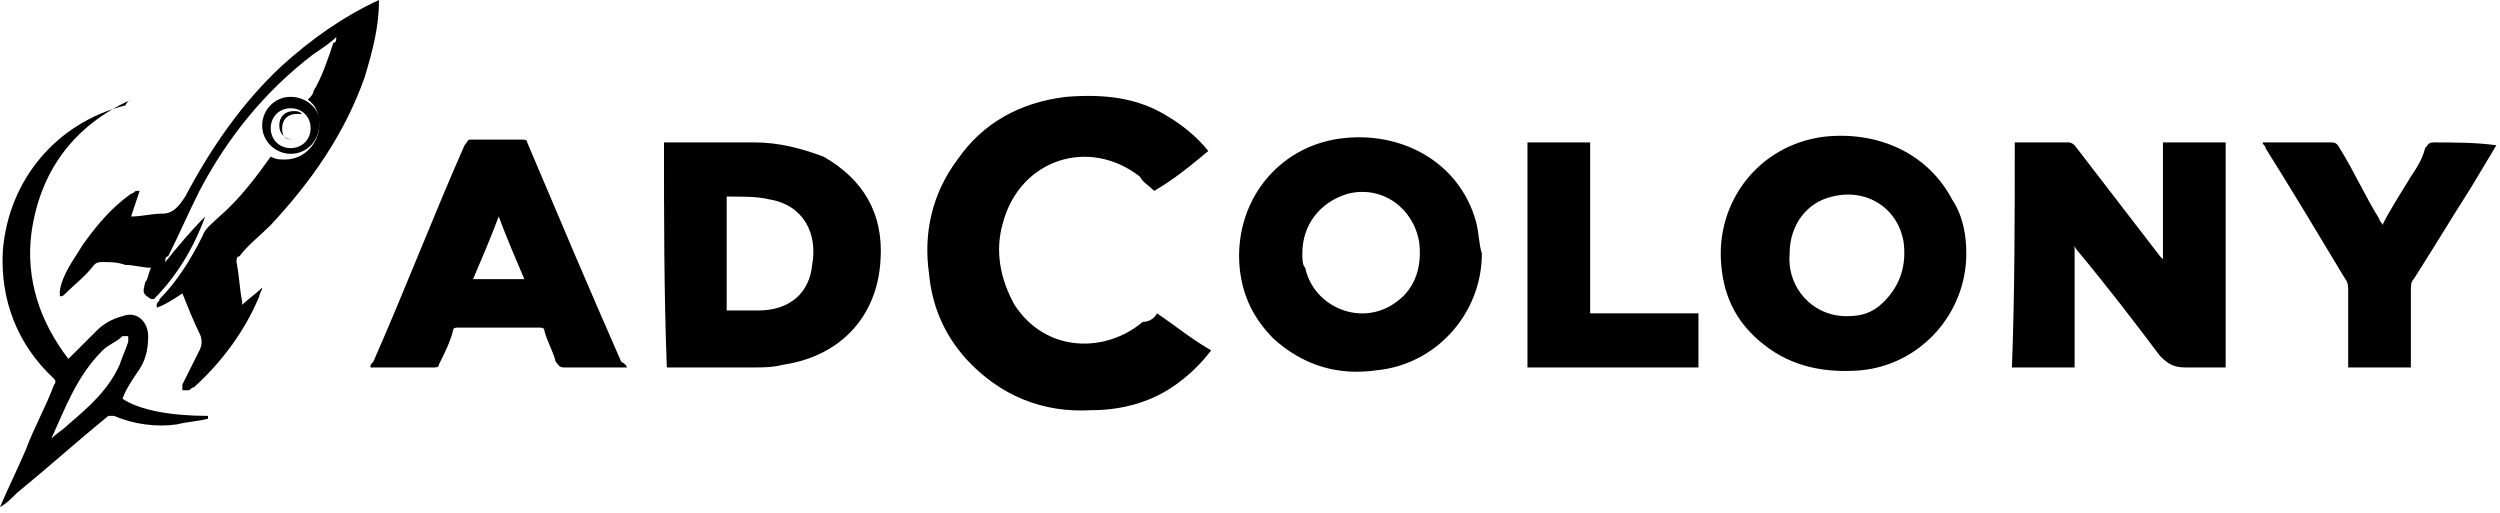
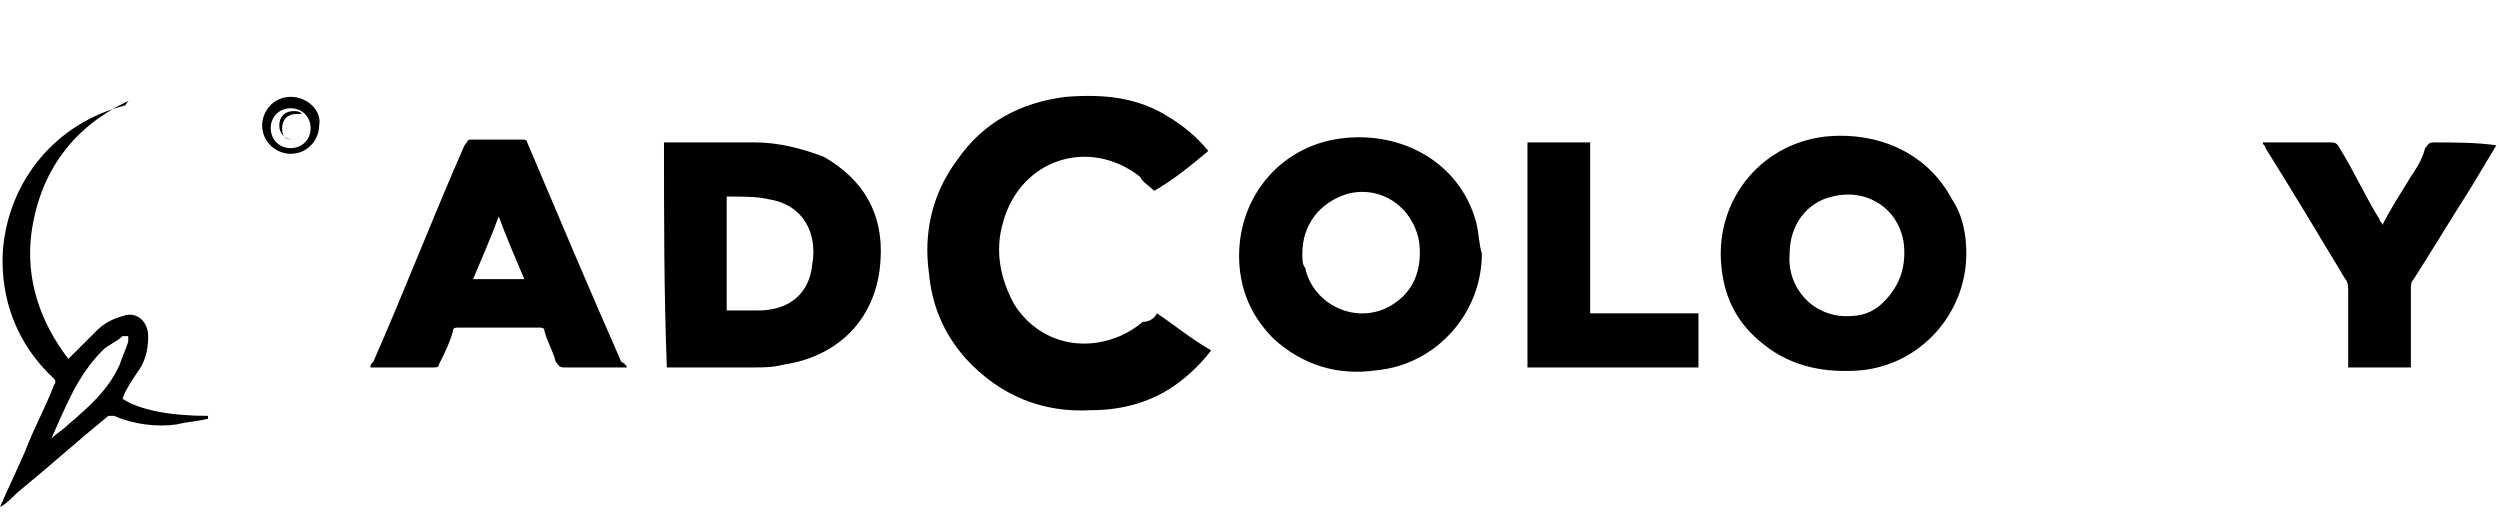
<svg xmlns="http://www.w3.org/2000/svg" width="385" height="79" viewBox="0 0 385 79" fill="none">
-   <path d="M58.368 0C52.663 2.632 47.836 6.141 43.447 10.089C37.303 15.792 32.476 22.811 28.526 30.268C27.648 31.584 26.77 32.9 25.015 32.9C23.26 32.9 21.943 33.339 20.188 33.339C20.626 32.023 21.065 30.707 21.504 29.391C21.504 29.391 21.504 29.391 21.065 29.391C20.626 29.391 20.626 29.83 20.188 29.83C17.116 32.023 14.921 34.655 12.727 37.726C11.41 39.919 9.655 42.112 9.216 44.744C9.216 45.183 9.216 45.183 9.216 45.622C9.655 45.622 9.655 45.622 10.094 45.183C11.41 43.867 13.166 42.551 14.482 40.796C14.921 40.358 15.36 40.358 15.799 40.358C17.116 40.358 17.993 40.358 19.31 40.796C20.626 40.796 21.943 41.235 23.26 41.235C22.821 42.112 22.821 42.99 22.382 43.428C21.943 45.183 21.943 45.183 23.26 46.06C23.26 46.06 23.26 46.06 23.698 46.06C27.209 42.551 29.842 38.164 31.598 33.339C29.404 35.532 27.209 38.164 25.454 40.358C25.454 39.919 25.454 39.48 25.893 39.48C27.648 35.971 28.965 32.9 30.72 29.391C35.109 21.056 40.814 14.037 48.275 8.335C49.591 7.457 50.908 6.58 51.785 5.703C51.785 6.141 51.785 6.58 51.346 6.58C50.469 9.212 49.591 11.844 48.275 14.037C48.275 14.476 47.836 14.915 47.397 15.354C48.713 16.231 49.152 17.547 49.152 19.302C49.152 21.933 46.958 24.566 43.886 24.566C43.008 24.566 42.569 24.566 41.692 24.127C39.497 27.198 36.864 30.707 33.792 33.339C32.914 34.216 31.598 35.094 31.159 36.41C29.404 39.919 27.209 43.428 24.576 46.06C24.576 46.499 24.137 46.499 24.137 46.938C24.137 46.938 24.137 46.938 24.137 47.376C25.454 46.938 26.77 46.06 28.087 45.183C28.965 47.376 29.843 49.57 30.72 51.324C31.159 52.202 31.159 53.079 30.72 53.956C29.843 55.711 28.965 57.466 28.087 59.221C28.087 59.221 28.087 59.659 28.087 60.098C28.526 60.098 28.526 60.098 28.965 60.098C29.404 60.098 29.404 59.659 29.843 59.659C34.231 55.711 37.742 50.886 39.936 45.622C39.936 45.183 40.375 44.744 40.375 44.306C39.497 45.183 38.181 46.06 37.303 46.938V46.499C36.864 44.306 36.864 42.551 36.425 40.358C36.425 39.919 36.425 39.48 36.864 39.48C38.181 37.726 39.936 36.41 41.692 34.655C47.836 28.075 53.102 20.617 56.174 11.844C57.491 7.457 58.368 3.948 58.368 0Z" fill="black" />
  <path d="M44.764 14.915C42.131 14.915 40.375 17.108 40.375 19.302C40.375 21.934 42.569 23.688 44.764 23.688C47.397 23.688 49.152 21.495 49.152 19.302C49.591 17.108 47.397 14.915 44.764 14.915ZM44.764 22.811C43.008 22.811 41.692 21.495 41.692 19.74C41.692 17.985 43.008 16.669 44.764 16.669C46.519 16.669 47.836 17.985 47.836 19.74C47.836 21.495 46.519 22.811 44.764 22.811Z" fill="black" />
  <path d="M43.447 19.74C43.447 18.424 44.325 17.547 45.641 17.547C46.08 17.547 46.08 17.547 46.519 17.547C46.08 17.108 45.642 17.108 45.203 17.108C43.886 17.108 43.008 17.985 43.008 19.302C43.008 20.617 43.886 21.495 45.203 21.495C43.886 21.495 43.447 21.056 43.447 19.74Z" fill="black" />
  <path d="M384.441 22.372C383.125 24.566 381.808 26.759 380.491 28.952C377.419 33.778 374.786 38.164 371.714 42.99C371.275 43.428 371.275 43.867 371.275 44.744C371.275 48.254 371.275 52.202 371.275 55.711C371.275 56.15 371.275 56.588 371.275 56.588C368.203 56.588 364.693 56.588 361.621 56.588C361.621 56.15 361.621 56.15 361.621 55.711C361.621 52.202 361.621 48.254 361.621 44.744C361.621 44.306 361.62 43.428 361.182 42.99C357.232 36.41 353.282 29.83 348.893 22.811C348.893 22.372 348.455 22.372 348.455 21.933C348.894 21.933 348.893 21.933 349.332 21.933C352.404 21.933 355.476 21.933 358.987 21.933C359.426 21.933 359.865 21.933 360.304 22.811C362.498 26.32 364.254 30.268 366.448 33.778C366.448 34.216 366.887 34.216 366.887 34.655C368.203 32.023 369.959 29.391 371.275 27.198C372.153 25.881 373.031 24.566 373.47 22.811C373.909 22.372 373.909 21.933 374.786 21.933C377.858 21.933 381.369 21.933 384.441 22.372C384.441 21.933 384.441 21.933 384.441 22.372Z" fill="black" />
  <path d="M178.177 48.254C180.81 50.008 183.443 52.202 186.516 53.956C185.199 55.711 183.444 57.466 181.688 58.782C177.738 61.853 172.911 63.169 168.083 63.169C160.623 63.607 154.04 60.975 148.774 55.273C145.263 51.325 143.507 46.938 143.068 42.112C142.191 35.971 143.507 29.83 147.457 24.566C151.407 18.863 157.112 15.792 164.134 14.915C169.839 14.476 175.105 14.915 179.933 17.985C182.127 19.302 184.321 21.056 186.077 23.25C183.444 25.443 180.81 27.636 177.738 29.391C176.861 28.514 175.983 28.075 175.544 27.198C167.645 21.056 157.112 24.566 154.479 34.216C153.162 38.603 154.04 42.99 156.234 46.938C161.062 54.395 170.278 54.395 175.983 49.57C176.861 49.57 177.738 49.131 178.177 48.254Z" fill="black" />
-   <path d="M310.274 21.933C313.346 21.933 315.979 21.933 318.612 21.933C319.051 21.933 319.49 22.372 319.49 22.372C323.879 28.075 328.267 33.778 332.656 39.48L333.095 39.919C333.095 33.778 333.095 27.636 333.095 21.933C336.167 21.933 339.678 21.933 342.75 21.933C342.75 33.339 342.75 45.183 342.75 56.588C340.555 56.588 338.8 56.588 336.606 56.588C334.85 56.588 333.973 56.15 332.656 54.834C328.706 49.57 324.318 43.867 319.929 38.603C319.929 38.603 319.49 38.164 319.49 37.726C319.49 44.306 319.49 50.447 319.49 56.588C316.418 56.588 312.907 56.588 309.835 56.588C310.274 45.183 310.274 33.339 310.274 21.933Z" fill="black" />
  <path d="M302.813 39.042C302.813 48.254 295.792 56.15 286.576 57.027C281.309 57.466 276.043 56.588 271.654 53.079C267.705 50.008 265.51 46.06 265.071 40.796C264.194 31.145 270.777 22.372 280.87 21.056C288.77 20.179 296.669 23.25 300.619 30.707C302.374 33.339 302.813 36.41 302.813 39.042ZM284.381 48.692C286.576 48.692 288.331 48.254 290.086 46.499C292.72 43.867 293.597 40.796 293.159 37.287C292.281 32.023 287.453 28.952 282.187 30.268C278.237 31.145 275.604 34.655 275.604 39.042C275.165 44.306 279.115 48.692 284.381 48.692Z" fill="black" />
  <path d="M228.207 39.042C228.207 48.254 221.185 56.15 211.969 57.027C205.825 57.904 200.559 56.15 196.17 52.202C193.098 49.131 191.343 45.622 190.904 41.235C190.026 31.584 196.17 23.25 205.387 21.495C215.041 19.74 224.696 24.566 227.33 34.216C227.768 35.971 227.768 37.726 228.207 39.042ZM200.559 39.042C200.559 39.919 200.559 40.796 200.998 41.235C202.315 47.376 209.775 50.447 215.041 46.499C218.113 44.306 218.991 40.796 218.552 37.287C217.675 32.023 212.847 28.514 207.581 29.83C203.192 31.146 200.559 34.655 200.559 39.042Z" fill="black" />
  <path d="M102.255 21.933C102.693 21.933 102.693 21.933 103.132 21.933C107.521 21.933 111.909 21.933 116.298 21.933C119.809 21.933 123.32 22.811 126.831 24.127C132.975 27.636 136.047 32.9 135.608 39.919C135.169 48.692 129.464 54.834 120.687 56.15C118.931 56.588 117.615 56.588 115.859 56.588C111.909 56.588 107.521 56.588 103.571 56.588C103.132 56.588 102.693 56.588 102.693 56.588C102.254 45.183 102.255 33.339 102.255 21.933ZM111.909 30.268C111.909 36.41 111.909 42.112 111.909 47.815C113.665 47.815 114.981 47.815 116.737 47.815C121.564 47.815 124.636 45.183 125.075 40.796C125.953 35.971 123.759 31.584 118.492 30.707C116.737 30.268 114.543 30.268 111.909 30.268Z" fill="black" />
  <path d="M96.549 56.589C95.233 56.589 93.916 56.589 92.599 56.589C90.844 56.589 89.089 56.589 86.894 56.589C86.017 56.589 86.016 56.15 85.578 55.711C85.139 53.956 84.261 52.641 83.822 50.886C83.822 50.447 83.383 50.447 82.945 50.447C78.995 50.447 75.045 50.447 70.656 50.447C70.218 50.447 69.779 50.447 69.779 50.886C69.34 52.641 68.462 54.395 67.584 56.15C67.584 56.589 67.145 56.589 66.707 56.589C63.635 56.589 60.563 56.589 57.052 56.589C57.052 56.15 57.052 56.15 57.491 55.711C62.318 44.744 66.707 33.339 71.534 22.372C71.973 21.934 71.973 21.495 72.412 21.495C75.045 21.495 77.678 21.495 80.311 21.495C80.75 21.495 81.189 21.495 81.189 21.934C86.016 33.339 90.844 44.744 95.671 55.711C96.549 56.15 96.549 56.589 96.549 56.589ZM80.75 42.99C79.434 39.919 78.117 36.848 76.8 33.339C75.484 36.848 74.167 39.919 72.851 42.99C75.923 42.99 78.117 42.99 80.75 42.99Z" fill="black" />
  <path d="M244.884 48.254C250.589 48.254 256.294 48.254 261.561 48.254C261.561 50.886 261.561 53.956 261.561 56.588C252.783 56.588 244.006 56.588 235.229 56.588C235.229 45.183 235.229 33.339 235.229 21.933C238.301 21.933 241.373 21.933 244.884 21.933C244.884 30.707 244.884 39.48 244.884 48.254Z" fill="black" />
  <path d="M20.188 15.354C11.41 19.302 6.144 26.32 4.827 35.971C3.95 42.99 6.144 49.57 10.533 55.272C11.849 53.956 13.605 52.202 14.921 50.886C15.799 50.008 17.116 49.131 18.871 48.692C21.065 47.815 22.821 49.57 22.821 51.763C22.821 53.956 22.382 55.711 21.065 57.466C20.188 58.782 19.31 60.098 18.871 61.414C21.504 63.169 26.332 64.046 32.037 64.046C32.037 64.046 32.037 64.046 32.037 64.484C30.281 64.923 28.965 64.923 27.209 65.362C24.137 65.8 20.627 65.362 17.554 64.046C17.116 64.046 16.677 64.046 16.677 64.046C11.849 67.994 7.461 71.942 2.633 75.89C1.755 76.767 0.878 77.645 0 78.083C1.317 75.013 2.633 72.381 3.95 69.31C5.266 65.8 7.022 62.73 8.338 59.221C8.777 58.782 8.338 58.343 8.338 58.343C2.633 53.079 -4.01855e-05 46.06 0.439 38.603C1.317 27.636 8.777 18.863 19.31 16.231C19.749 15.353 20.188 15.354 20.188 15.354ZM7.9 67.555C8.777 66.678 9.655 66.239 10.533 65.362C13.605 62.73 16.677 60.098 18.432 56.15C18.871 54.834 19.31 53.956 19.749 52.64C19.749 52.202 19.749 51.763 19.749 51.763C19.31 51.763 18.871 51.763 18.871 51.763C17.993 52.64 16.677 53.079 15.799 53.956C11.849 57.904 10.094 62.73 7.9 67.555Z" fill="black" />
</svg>